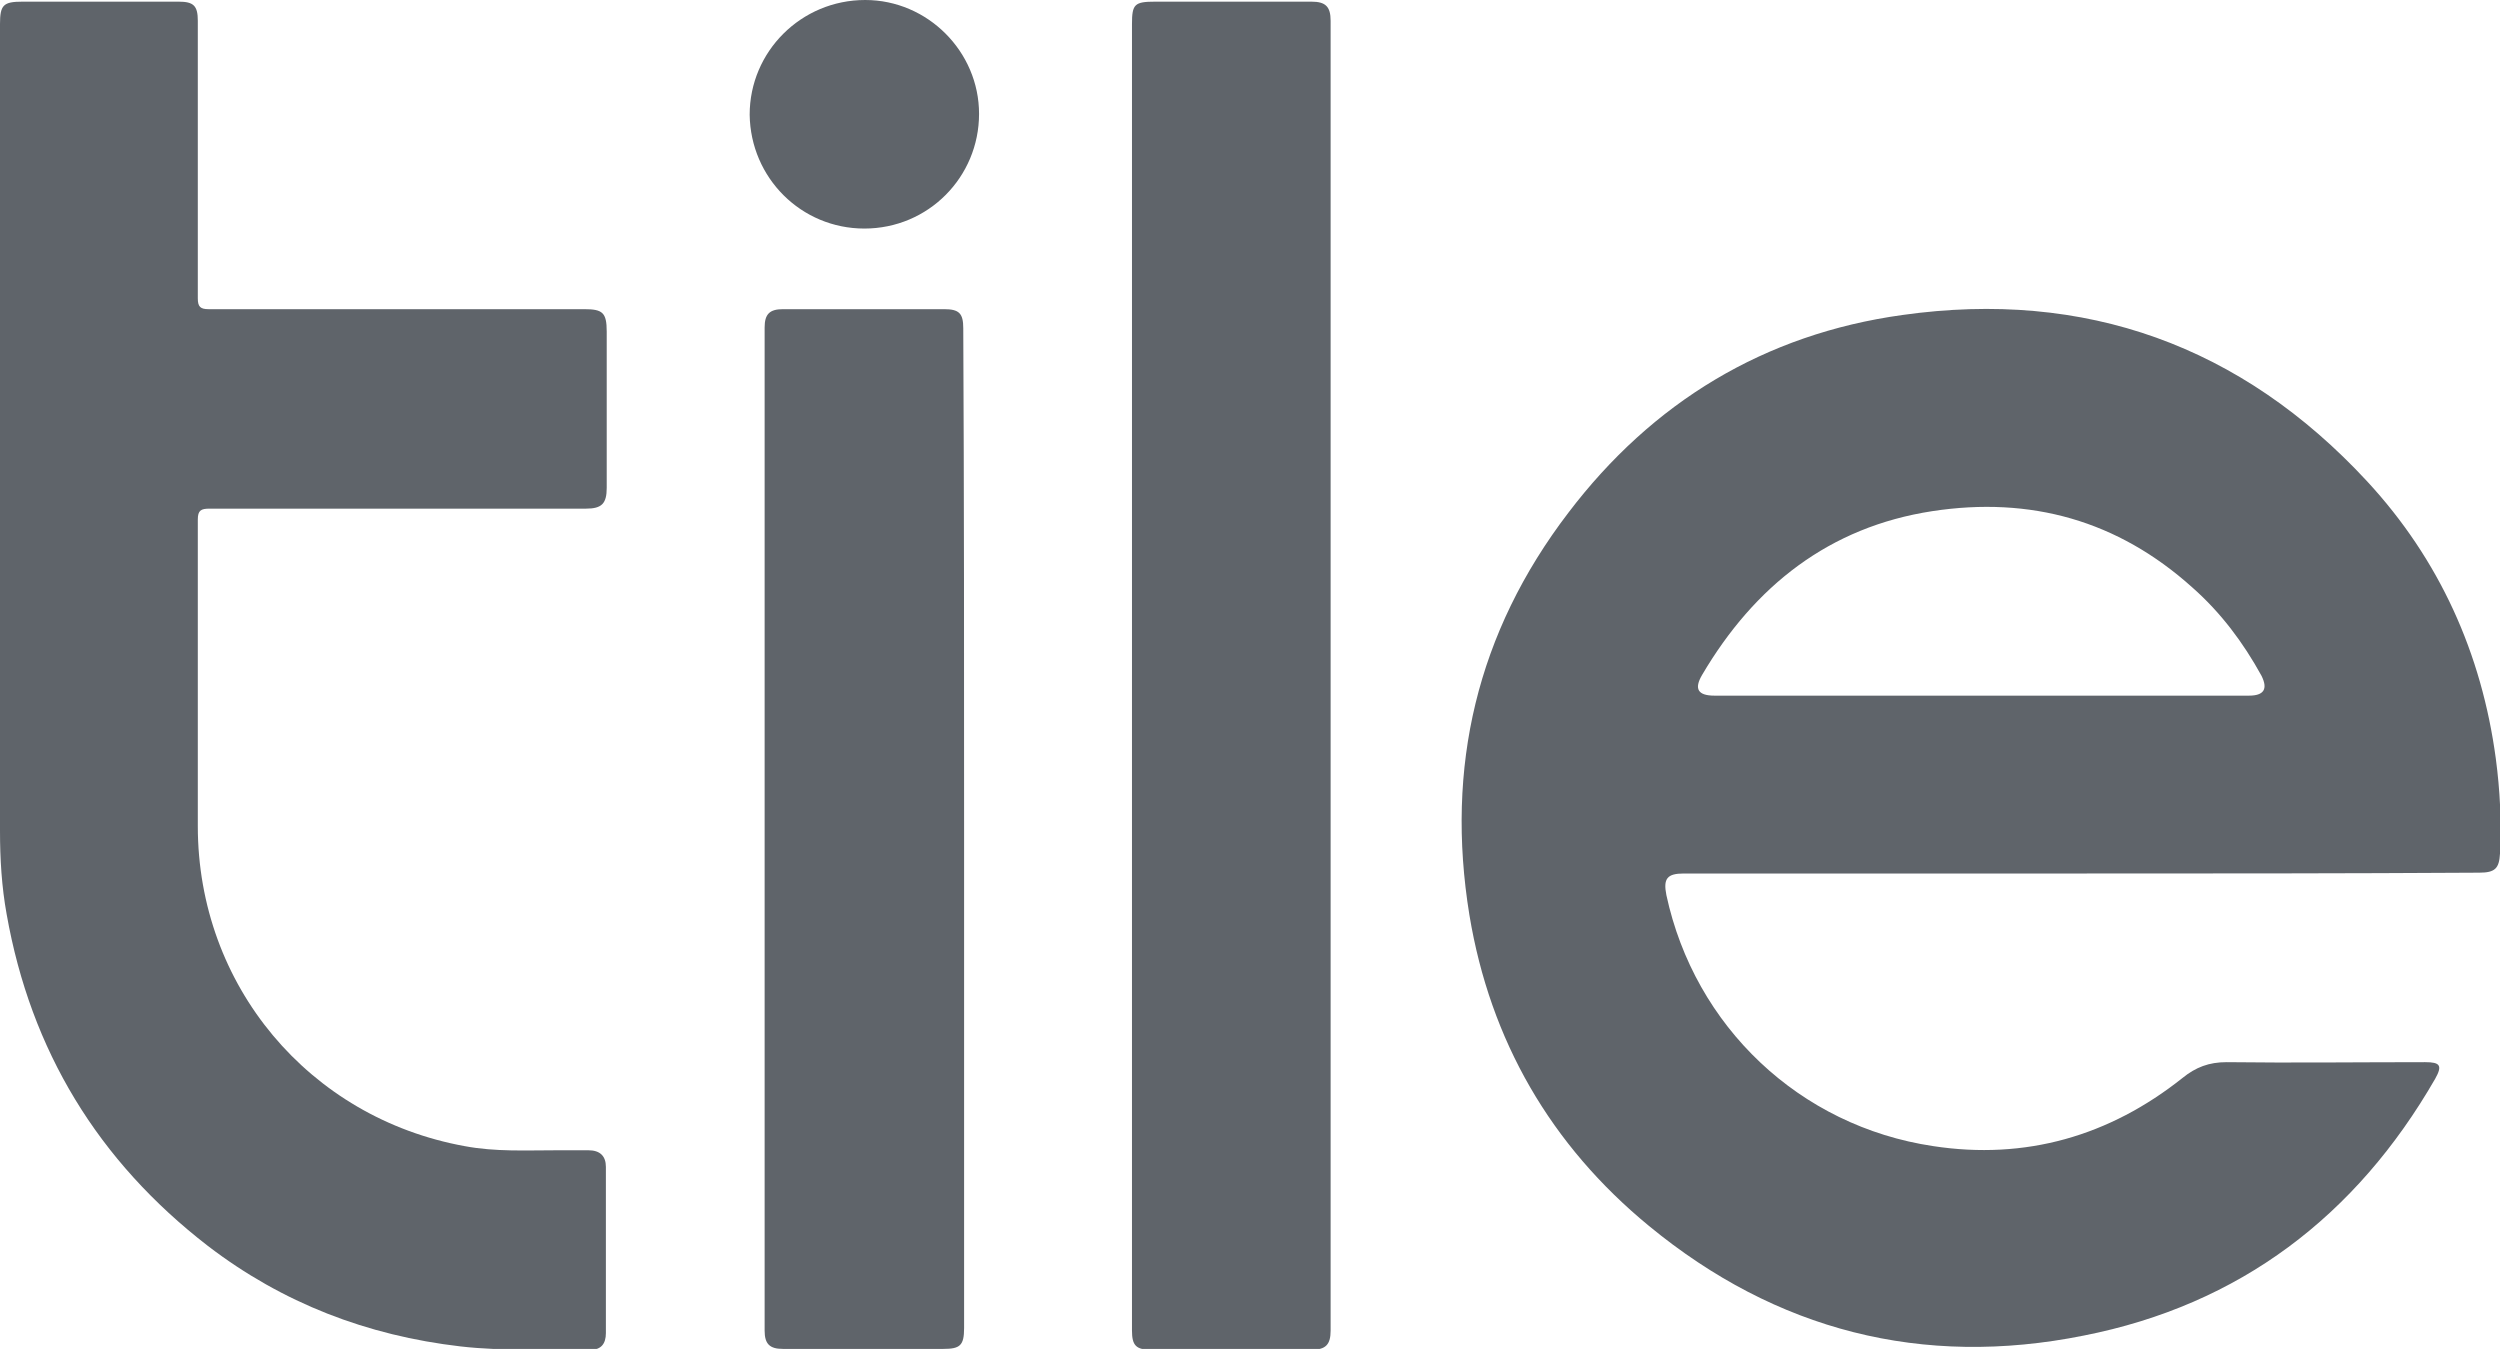
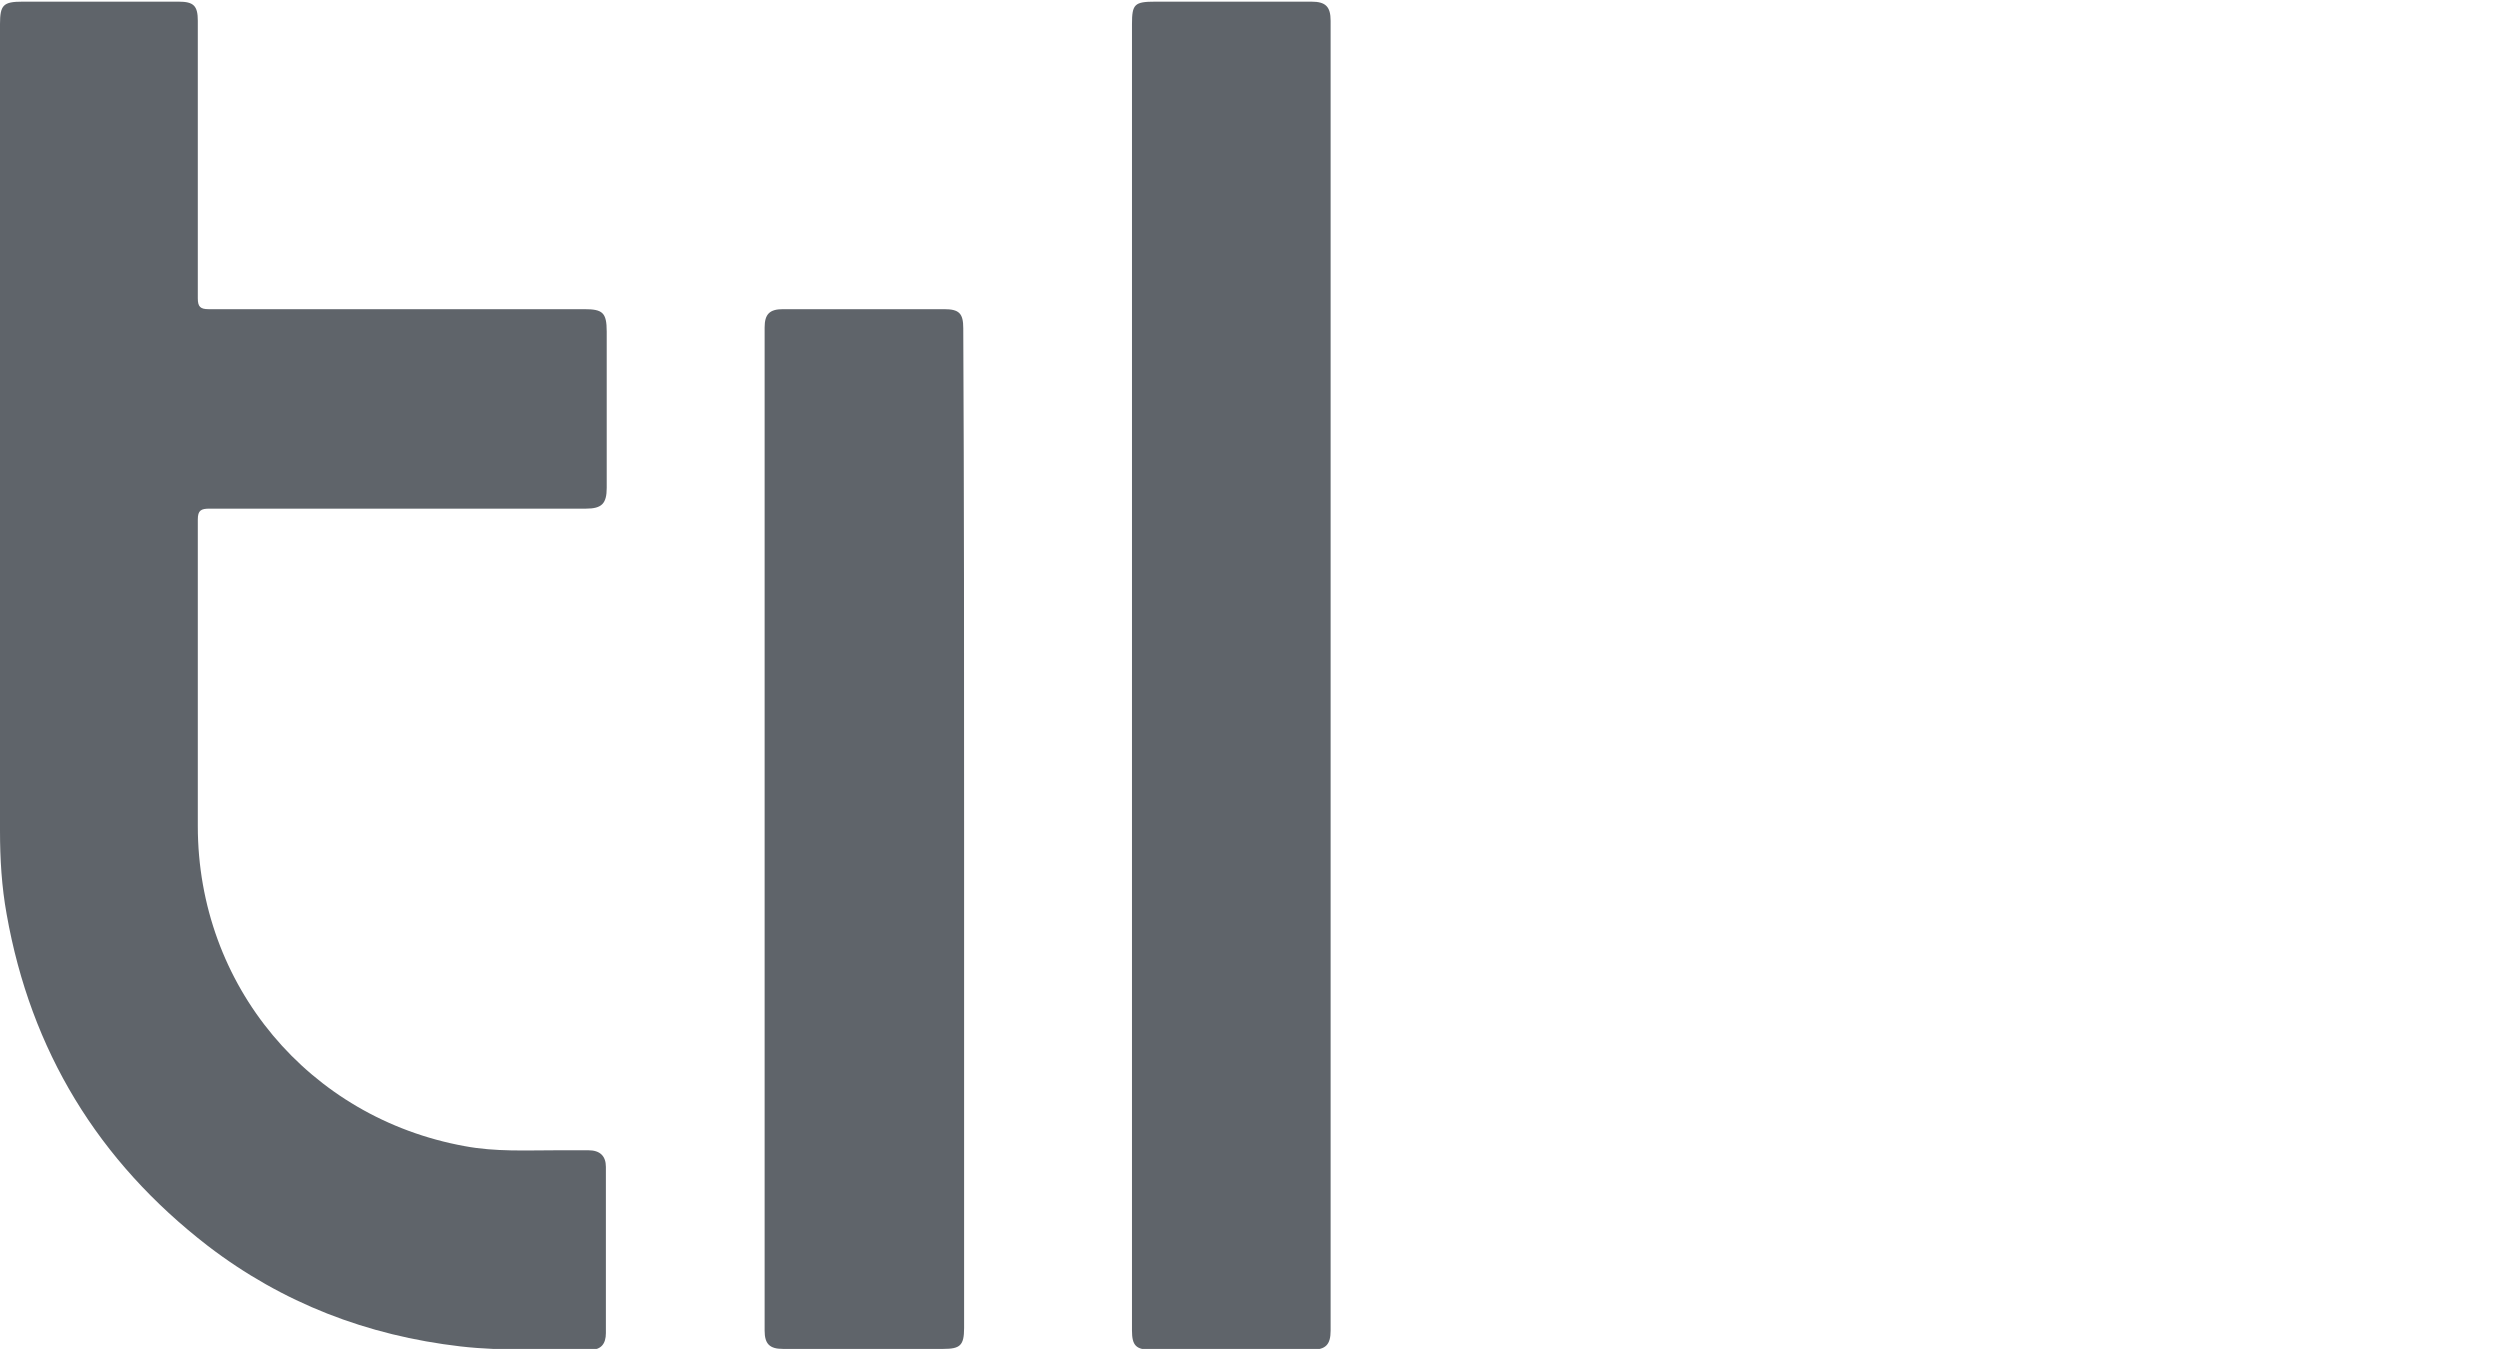
<svg xmlns="http://www.w3.org/2000/svg" version="1.1" id="Layer_1" x="0px" y="0px" viewBox="0 0 300.8 162.3" style="enable-background:new 0 0 300.8 162.3;" xml:space="preserve">
  <style type="text/css">
	.st0{fill:#5F646A;}
</style>
-   <path class="st0" d="M250.2,105.1c-15.9,0-31.8,0-47.6,0c-2,0-2.5,0.6-2.1,2.6c3.4,15.8,16,27.8,32.1,30.2c11.1,1.7,21.2-1.2,30-8.2  c1.6-1.3,3.2-1.9,5.3-1.9c8,0.1,15.9,0,23.9,0c1.8,0,2.1,0.4,1.2,2c-9.5,16.5-23.5,27.2-42.3,30.9c-19.4,3.9-37-0.6-52.3-13.2  c-11.8-9.7-19.1-22.3-21.6-37.4c-2.9-17.8,0.9-34,11.9-48.4c10.1-13.3,23.6-21.5,40.2-23.8c22-3.1,40.8,3.7,55.9,20  c8.7,9.4,13.8,20.7,15.5,33.4c0.5,3.8,0.7,7.6,0.5,11.4c-0.1,1.8-0.6,2.3-2.5,2.3C282.2,105.1,266.2,105.1,250.2,105.1z M238.3,83.7  c10.8,0,21.5,0,32.3,0c1.8,0,2.3-0.8,1.5-2.4c-2.2-4-4.9-7.6-8.3-10.6c-9-8.1-19.5-11-31.3-9.2c-12.4,1.9-21.4,9-27.7,19.7  c-1,1.7-0.5,2.5,1.5,2.5C216.9,83.7,227.6,83.7,238.3,83.7z" />
  <path class="st0" d="M0,53.2C0,36.4,0,19.6,0,2.9c0-2.3,0.4-2.7,2.7-2.7c6.3,0,12.6,0,18.8,0c1.8,0,2.3,0.5,2.3,2.3  c0,11.1,0,22.3,0,33.4c0,1,0.3,1.3,1.3,1.3c15.1,0,30.1,0,45.2,0c2.2,0,2.7,0.4,2.7,2.7c0,6.3,0,12.6,0,18.8c0,1.9-0.6,2.5-2.5,2.5  c-15.1,0-30.2,0-45.3,0c-1,0-1.4,0.2-1.4,1.3c0,12.3,0,24.6,0,36.9c0,19.2,13.4,35.1,32.1,38.5c3.7,0.7,7.4,0.5,11.2,0.5  c1.2,0,2.5,0,3.7,0c1.4,0,2.1,0.7,2.1,2c0,6.7,0,13.3,0,20c0,1.3-0.6,2-1.8,2c-5.2-0.1-10.5,0.2-15.7-0.4  c-11.2-1.3-21.4-5.2-30.4-12.1C11.8,139.7,3.7,126.4,0.8,110c-0.6-3.3-0.8-6.7-0.8-10C0,84.4,0,68.8,0,53.2z" />
  <path class="st0" d="M136.2,81.1c0-26.1,0-52.2,0-78.2c0-2.4,0.3-2.7,2.8-2.7c6.3,0,12.6,0,18.8,0c1.7,0,2.3,0.6,2.3,2.3  c0,52.5,0,105.1,0,157.6c0,1.7-0.6,2.3-2.3,2.3c-6.4,0-12.9,0-19.3,0c-1.8,0-2.3-0.5-2.3-2.3C136.2,133.7,136.2,107.4,136.2,81.1z" />
  <path class="st0" d="M116,99.8c0,20,0,40,0,60c0,2.1-0.5,2.5-2.5,2.5c-6.4,0-12.9,0-19.3,0c-1.6,0-2.2-0.6-2.2-2.2  c0-40.2,0-80.5,0-120.7c0-1.6,0.6-2.2,2.2-2.2c6.5,0,12.9,0,19.4,0c1.8,0,2.3,0.5,2.3,2.3C116,59.5,116,79.7,116,99.8z" />
-   <path class="st0" d="M104,27.5c-7.6,0-13.7-6.1-13.8-13.7C90.2,6.2,96.4,0,104.1,0c7.5,0,13.7,6.2,13.7,13.7  C117.8,21.3,111.7,27.5,104,27.5z" />
</svg>